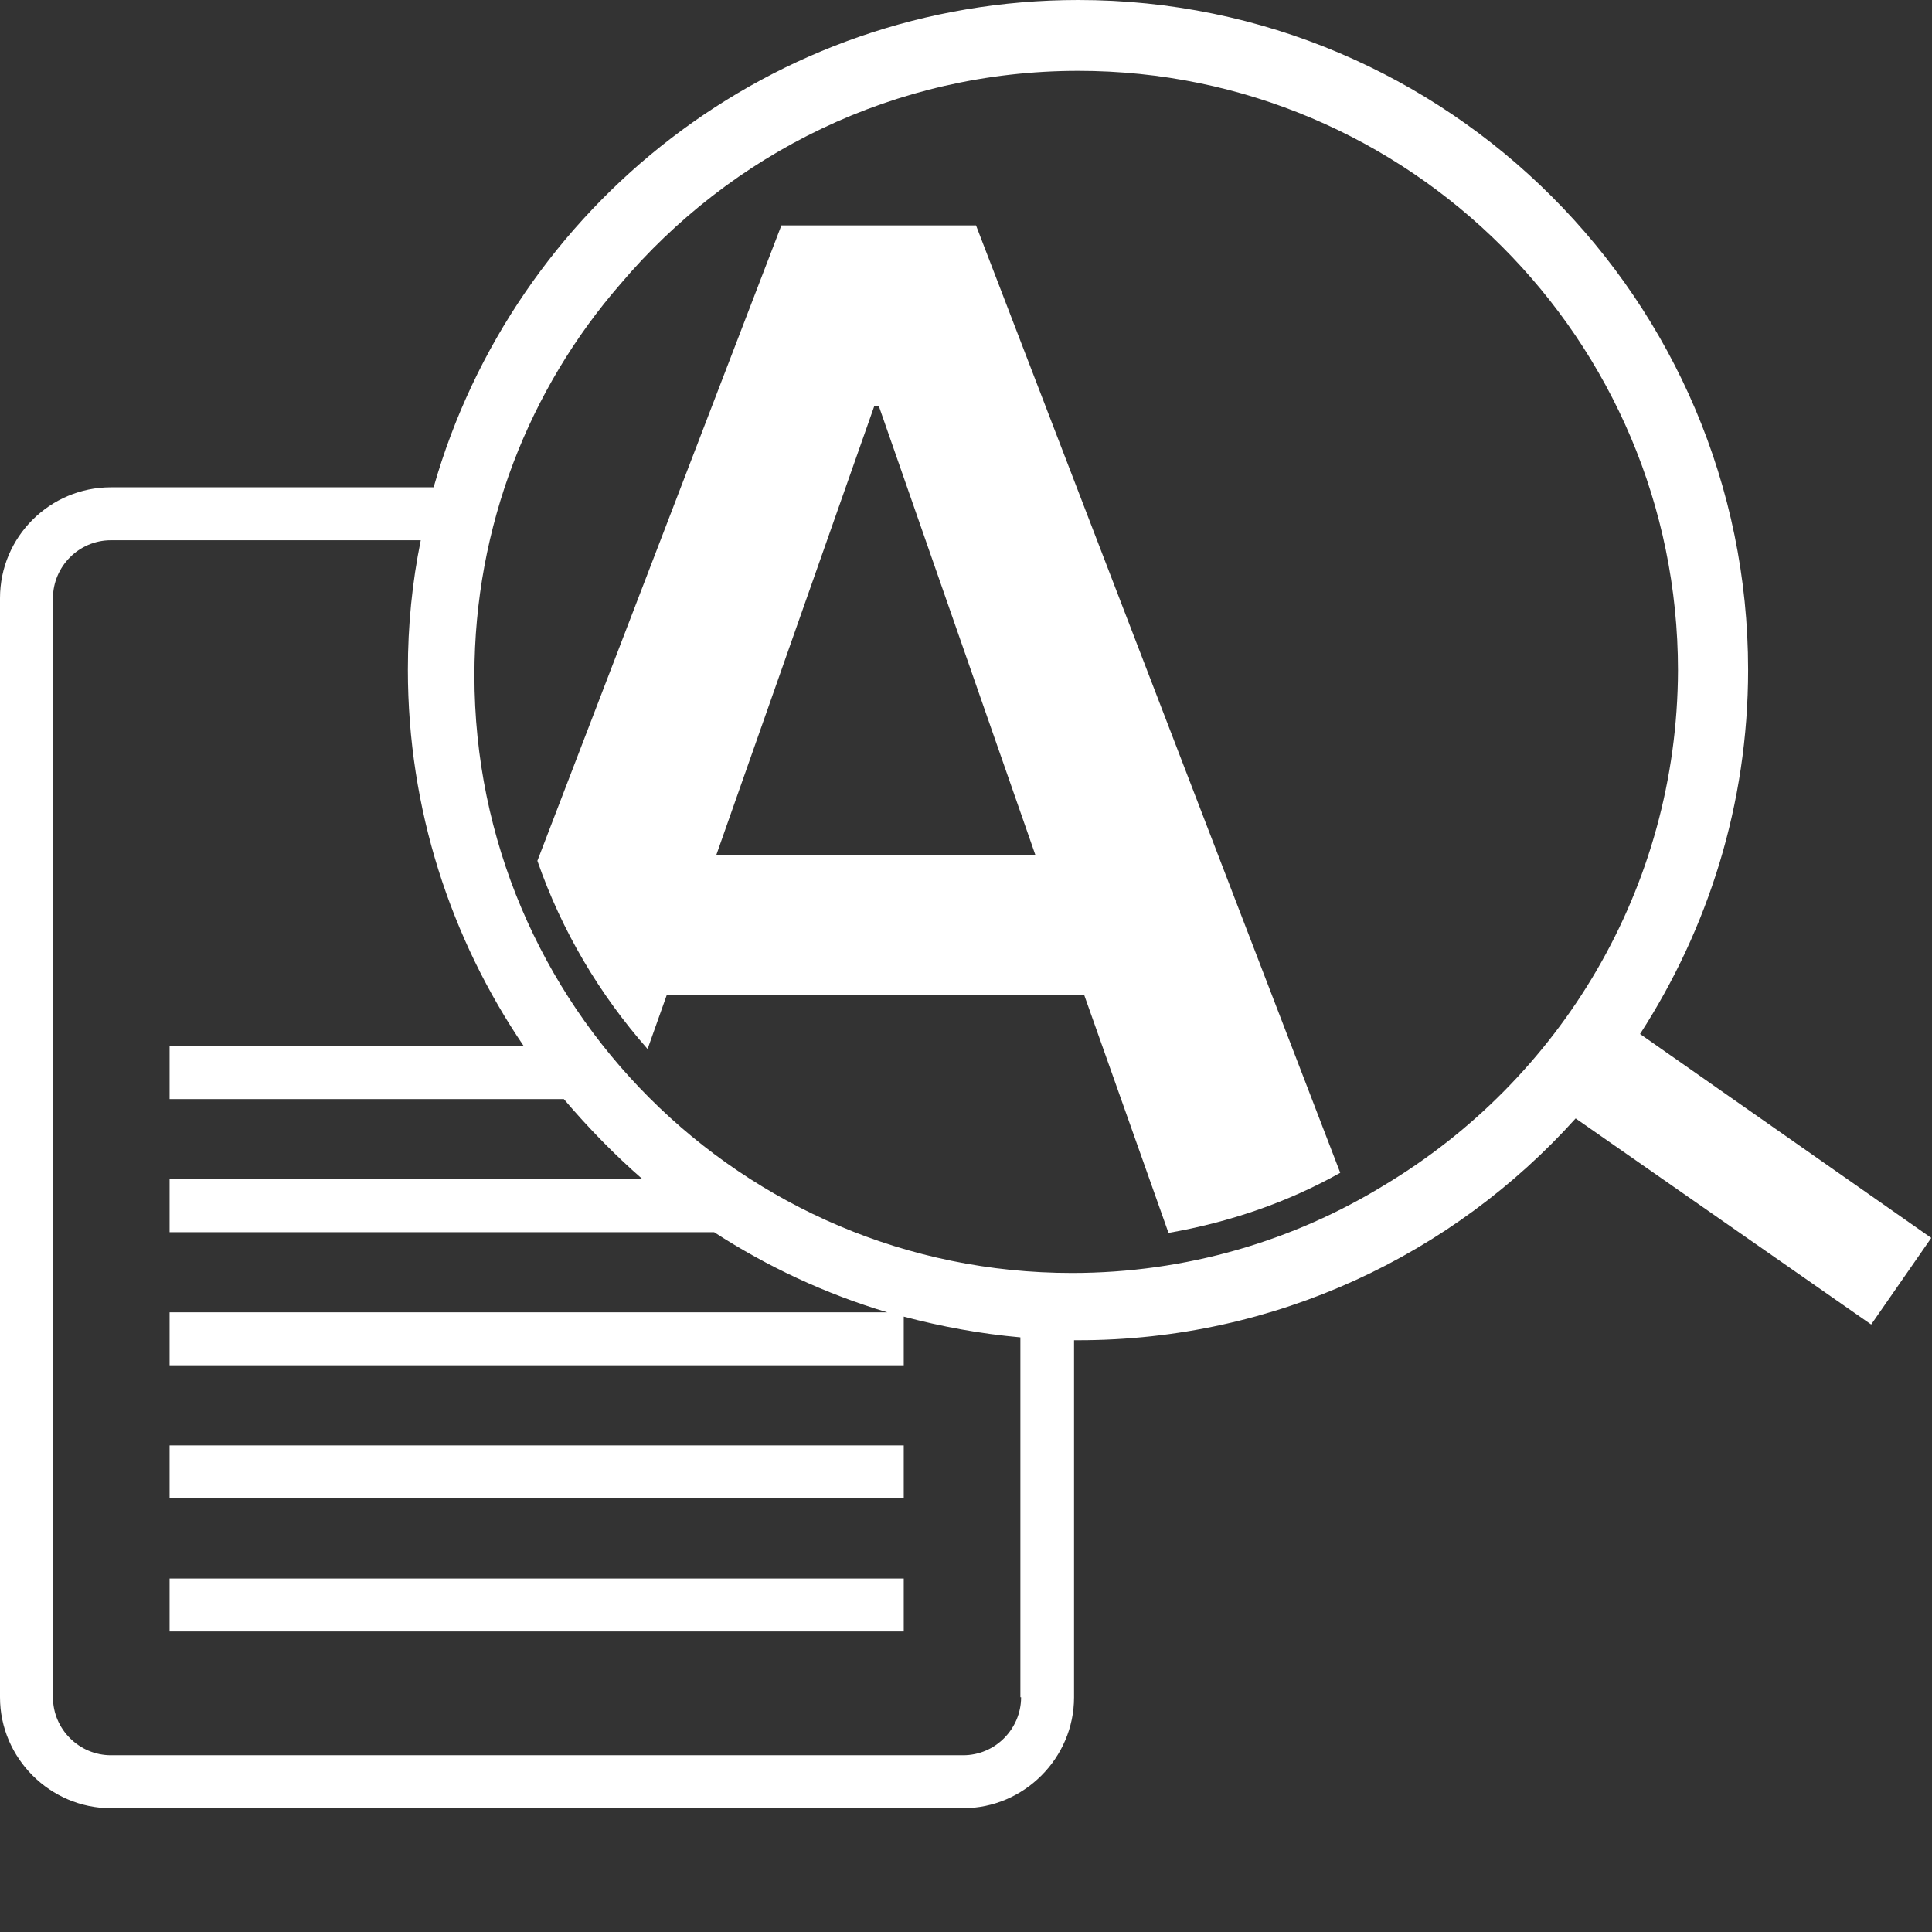
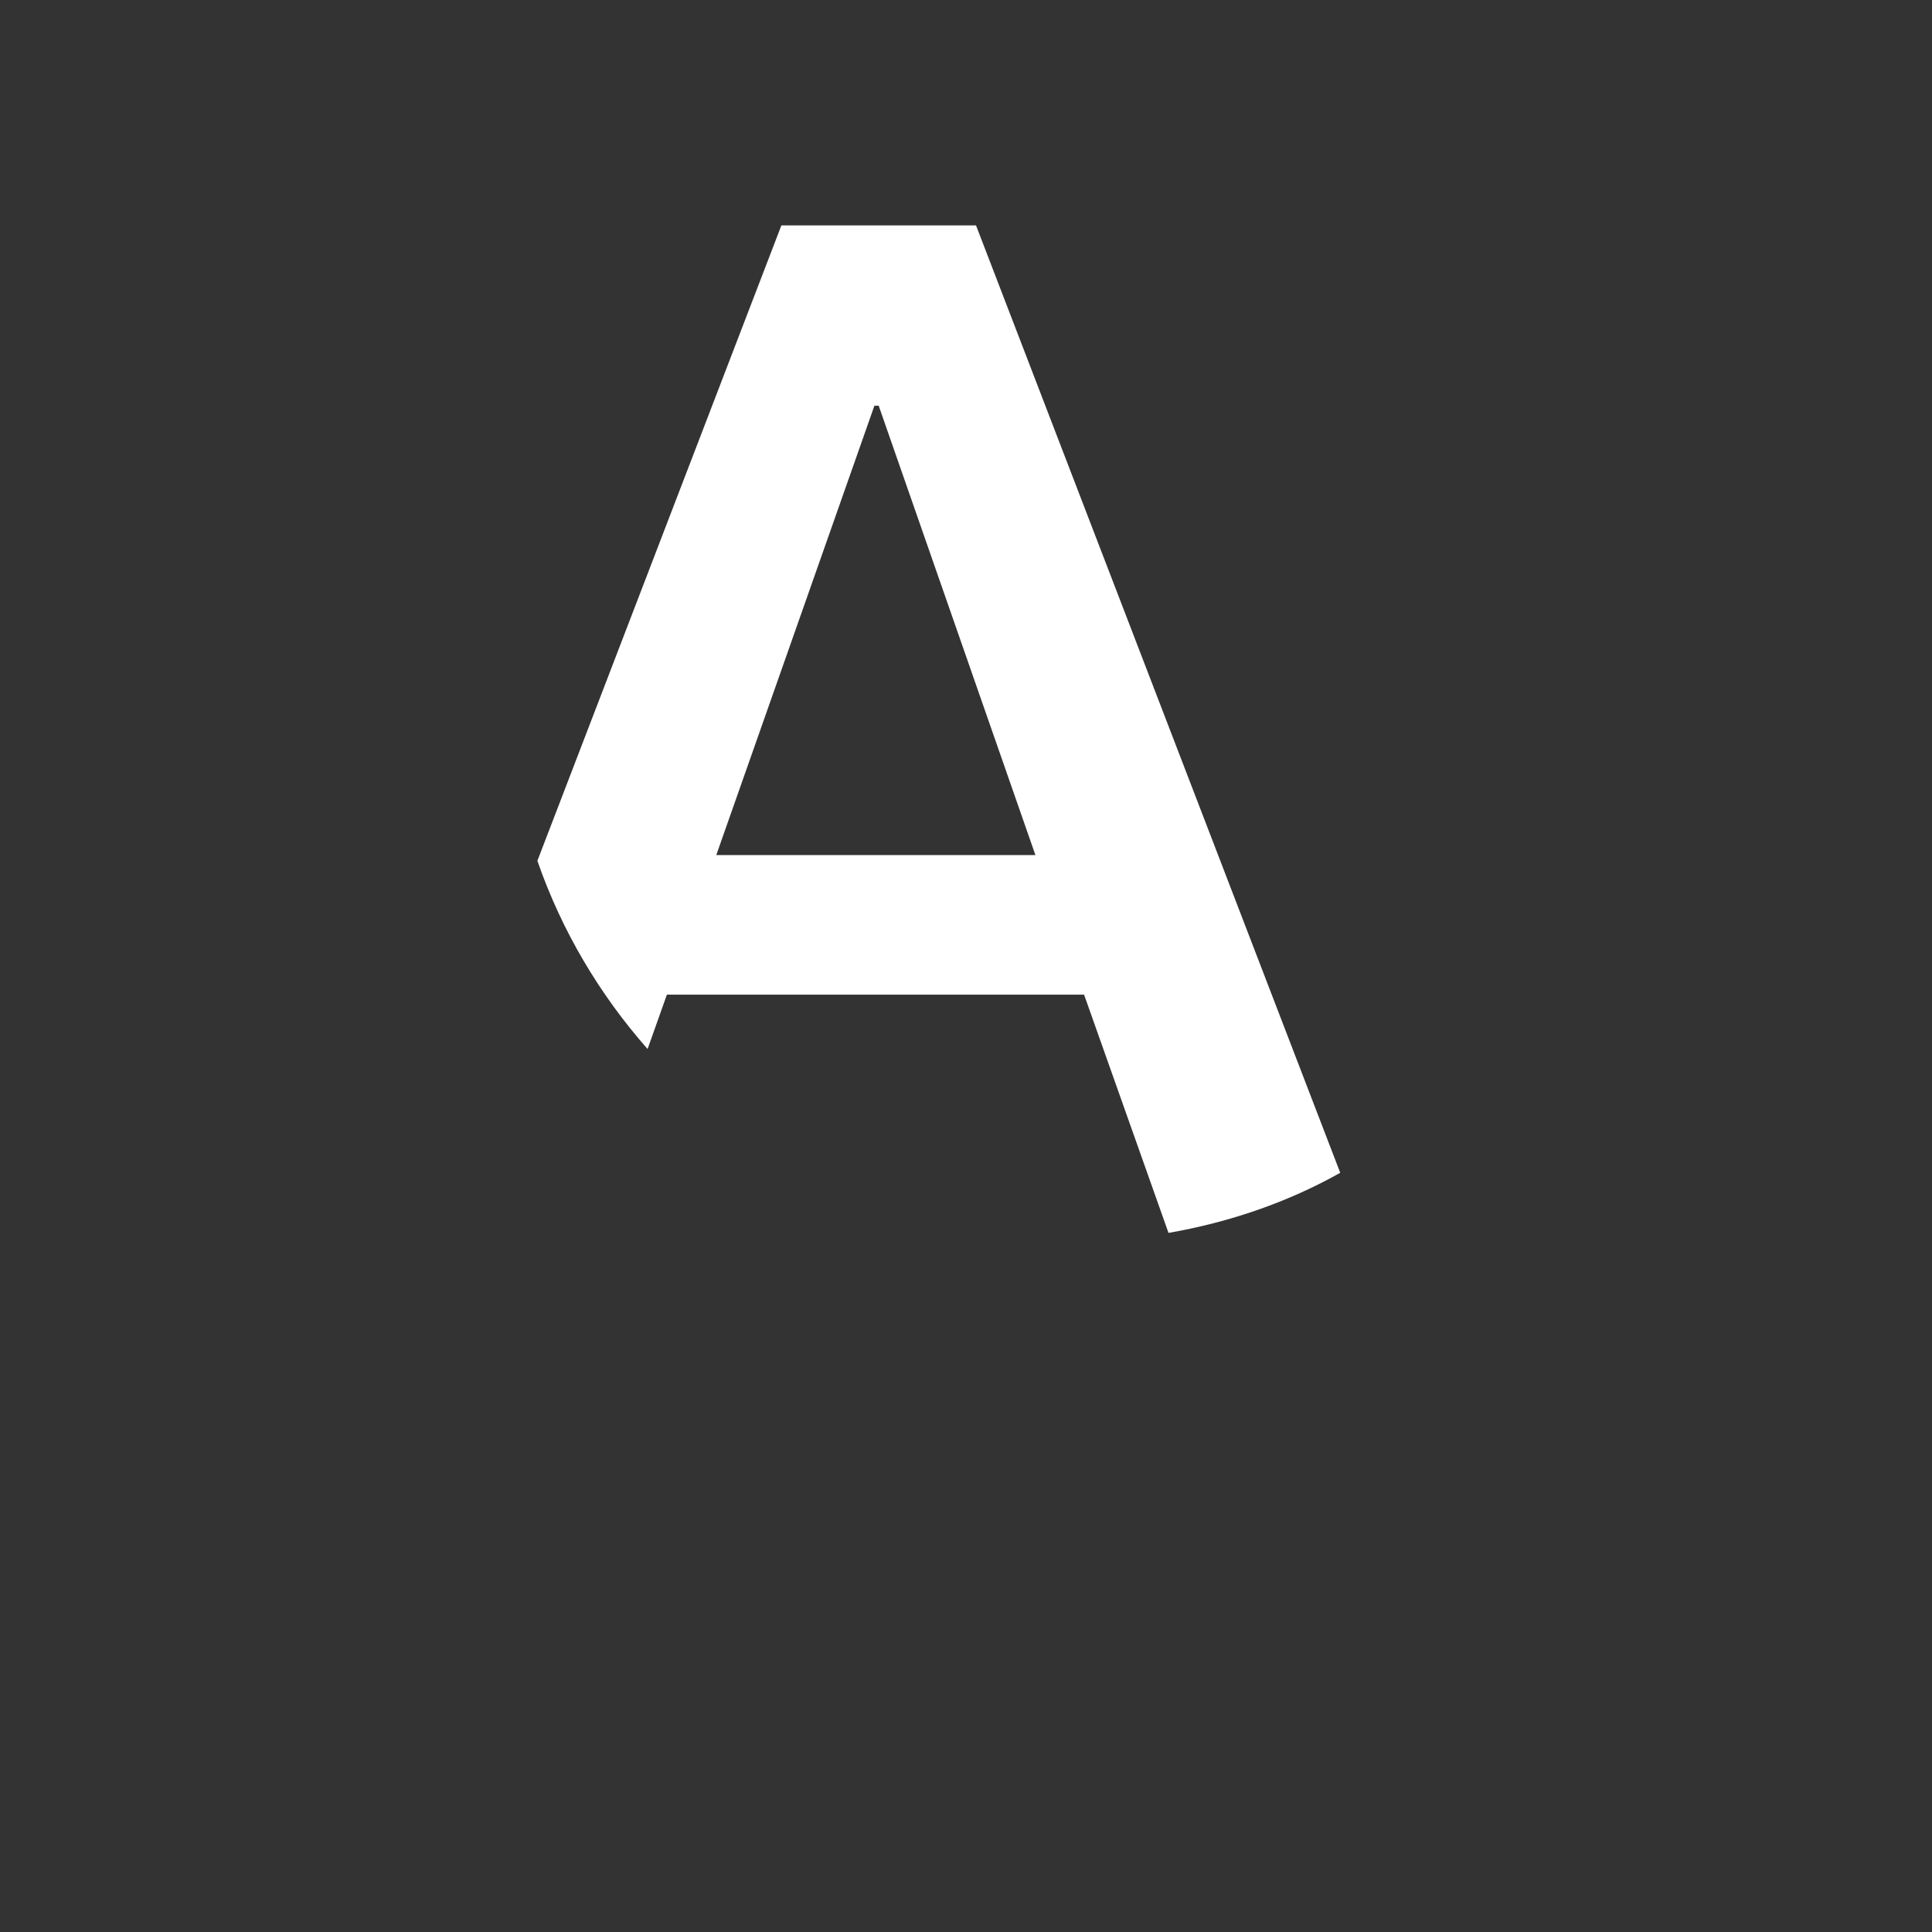
<svg xmlns="http://www.w3.org/2000/svg" version="1.1" id="Layer_1" x="0px" y="0px" viewBox="0 0 270 270" style="enable-background:new 0 0 270 270;" xml:space="preserve">
  <rect x="0" y="0" width="270" height="270" fill="#333333" stroke="none" />
  <style type="text/css">
	.st0{fill:#F7931E;}
	.st1{fill:#E2E3E4;}
	.st2{fill:#FFFFFF;}
	.st3{fill:#595A5C;}
	.st4{fill:none;stroke:#FFFFFF;stroke-width:3.904;stroke-miterlimit:10;}
</style>
  <g>
    <path class="st2" d="M136.4,31.5h-27.2l-34.1,88.8c3.4,9.8,8.7,18.7,15.4,26.3l2.7-7.6h58.3l11.8,33.3c8.6-1.5,16.7-4.3,24-8.4   L136.4,31.5z M100.1,119.5l22.1-62.8h0.6l21.9,62.8H100.1z" />
    <g>
-       <path class="st2" d="M229.2,144.5c9.5-14.7,15.1-32.1,15.1-50.9c0-51.6-42-93.6-93.6-93.6c-42.8,0-78.9,28.8-90.1,68.1H15.5    C7,68.1,0,75,0,83.6v153.6c0,8.5,7,15.5,15.5,15.5h119.1c8.5,0,15.5-7,15.5-15.5v-49.9c0.2,0,0.4,0,0.6,0c27.6,0,52.4-12,69.5-31    l41.3,28.8l8.4-12.1L229.2,144.5z M142.7,237.2c0,4.4-3.6,8.1-8.1,8.1H15.5c-4.4,0-8.1-3.6-8.1-8.1V83.6c0-4.4,3.6-8.1,8.1-8.1    h43.3C57.6,81.4,57,87.4,57,93.6c0,19.5,6,37.6,16.2,52.6H23.7v7.4h55.1c3.4,4,7.1,7.8,11,11.2H23.7v7.4h76.1    c7.4,4.8,15.5,8.6,24.2,11.2H23.7v7.4h102.6V184c5.3,1.4,10.7,2.4,16.3,2.9V237.2z M193.5,165.6c-12.7,7.8-27.7,12.3-43.7,12.3    c-46.1,0-83.5-37.4-83.5-83.5c0-20.9,7.7-40.1,20.4-54.7c15.4-18.2,38.3-29.8,64-29.8c46.2,0,83.8,37.6,83.8,83.8    C234.4,124.2,218,150.9,193.5,165.6z" />
-       <rect x="23.7" y="202" class="st2" width="102.6" height="7.4" />
-       <rect x="23.7" y="220.6" class="st2" width="102.6" height="7.4" />
-     </g>
+       </g>
  </g>
</svg>